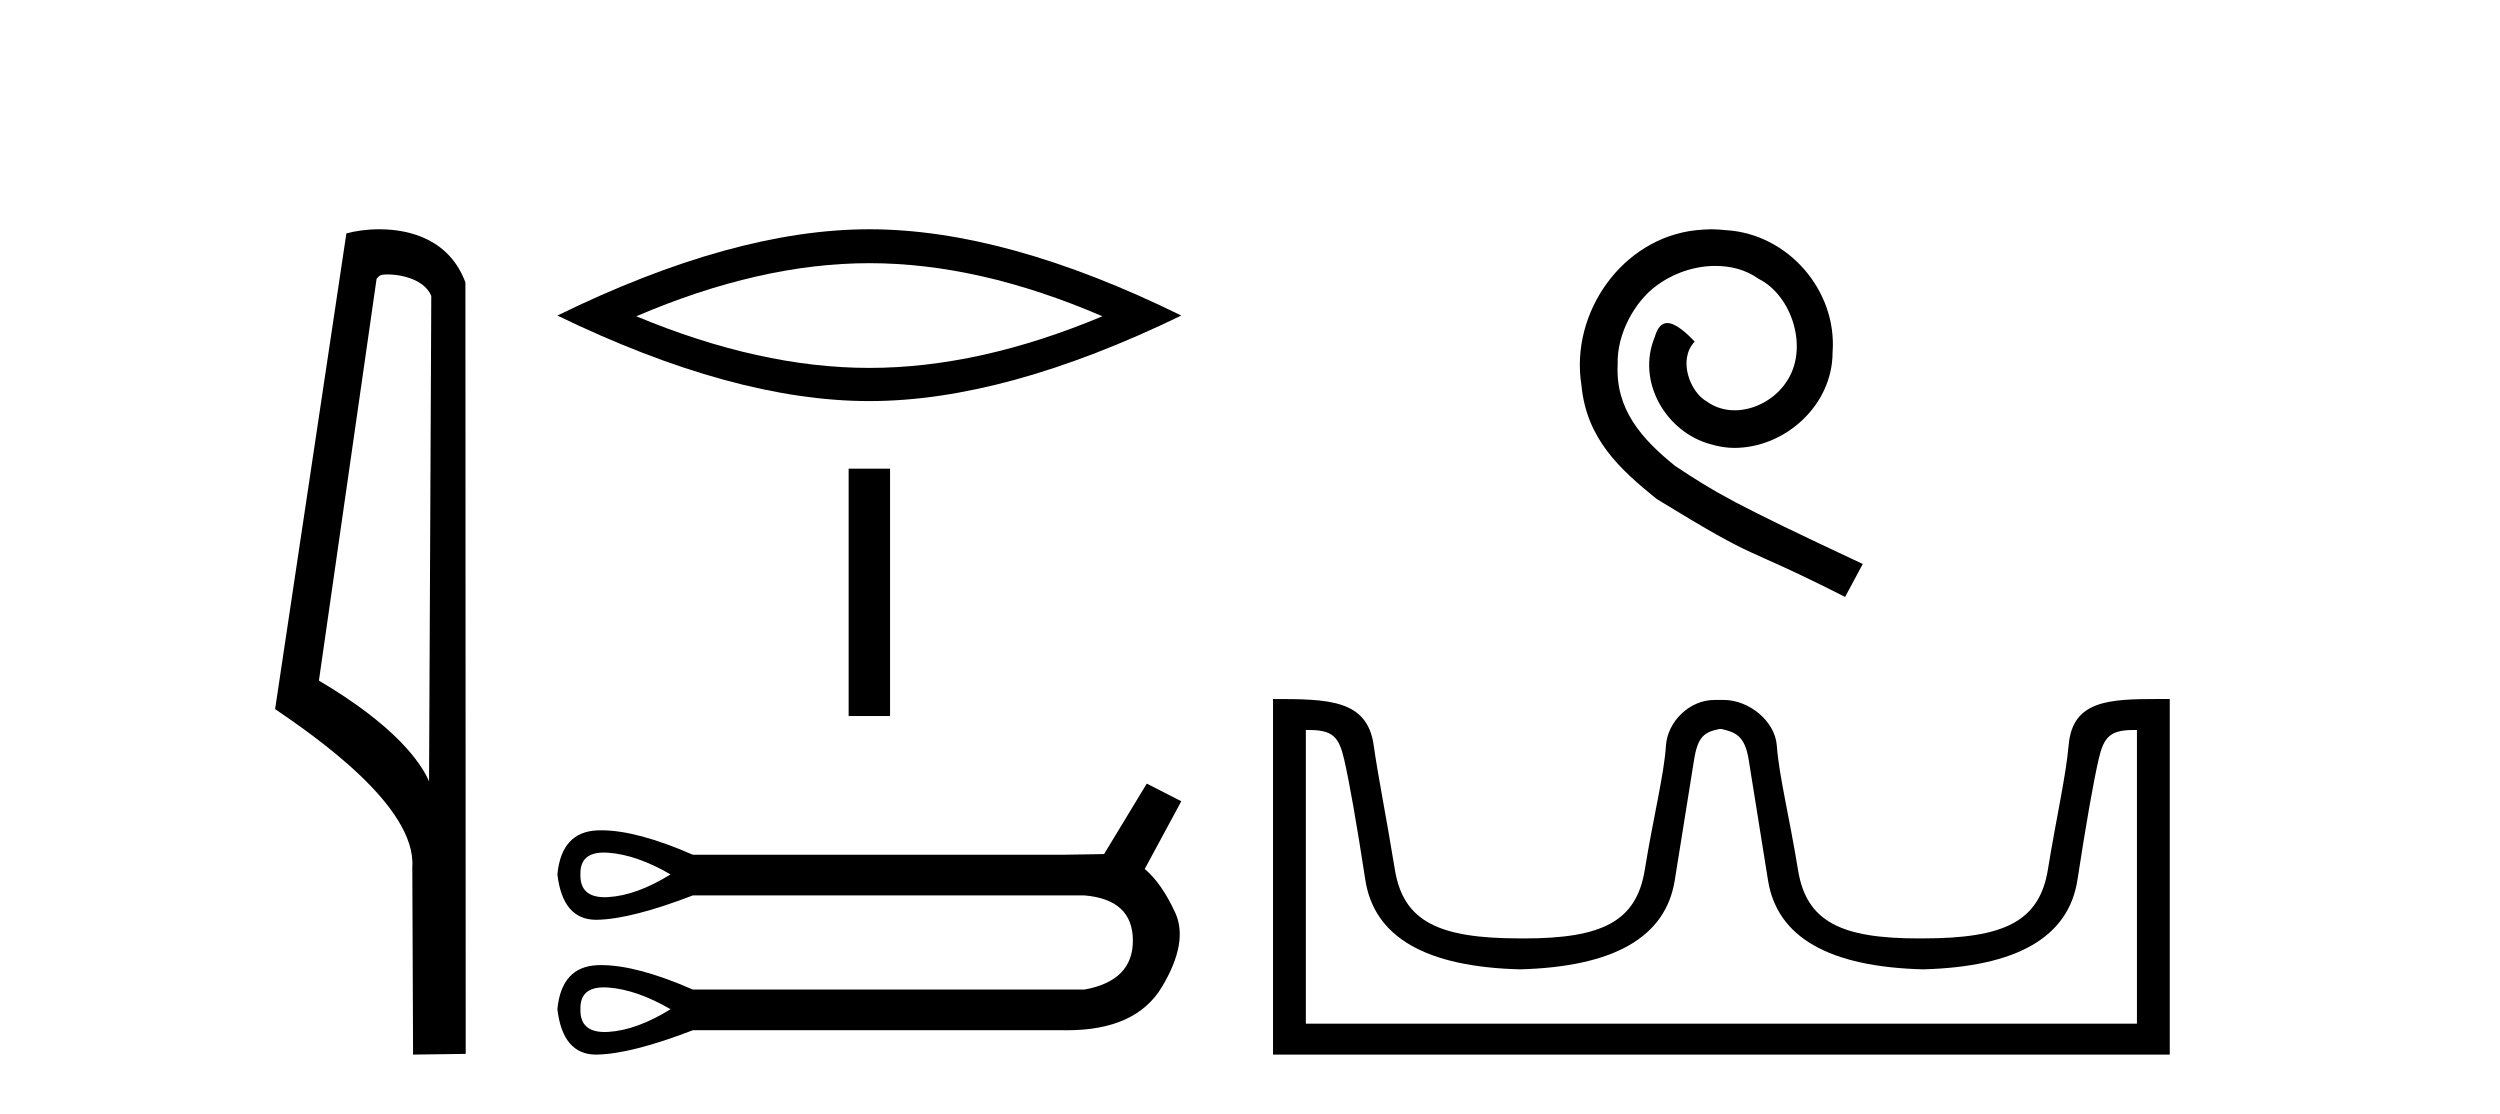
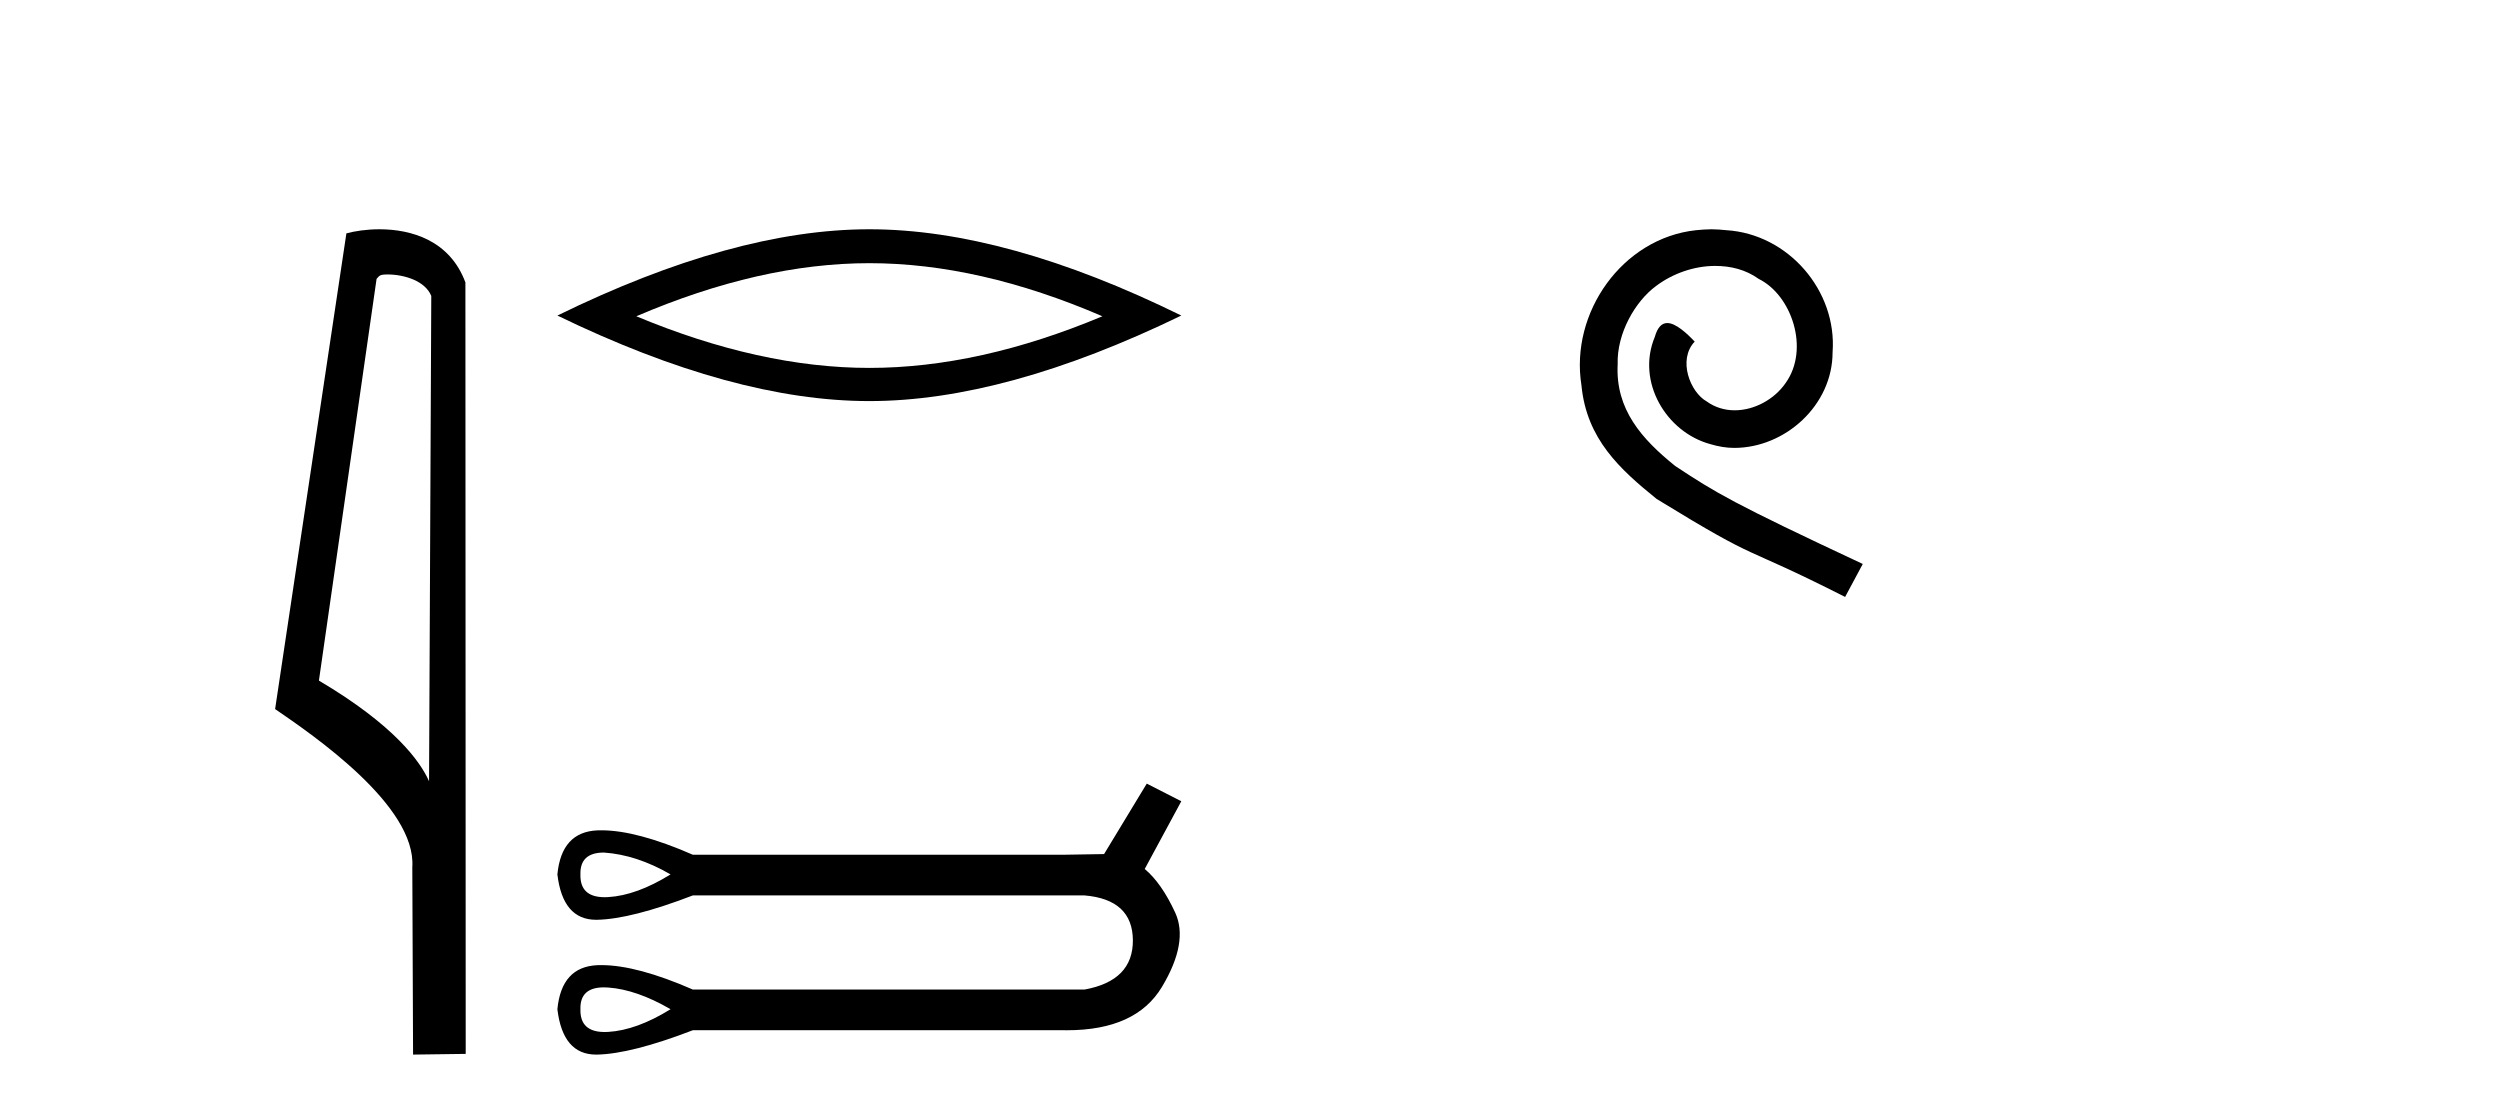
<svg xmlns="http://www.w3.org/2000/svg" width="92.0" height="41.0">
  <path d="M 14.259 10.1 C 14.884 10.1 15.648 10.34 15.871 10.89 L 15.789 28.751 L 15.789 28.751 C 15.473 28.034 14.531 26.699 11.736 25.046 L 13.858 10.263 C 13.958 10.157 13.955 10.1 14.259 10.1 ZM 15.789 28.751 L 15.789 28.751 C 15.789 28.751 15.789 28.751 15.789 28.751 L 15.789 28.751 L 15.789 28.751 ZM 13.962 8.437 C 13.484 8.437 13.053 8.505 12.747 8.588 L 10.124 26.094 C 11.512 27.044 15.325 29.648 15.173 31.91 L 15.201 38.809 L 17.138 38.783 L 17.127 10.393 C 16.551 8.837 15.12 8.437 13.962 8.437 Z" style="fill:#000000;stroke:none" />
  <path d="M 31.992 9.685 Q 36.036 9.685 40.568 11.639 Q 36.036 13.539 31.992 13.539 Q 27.976 13.539 23.416 11.639 Q 27.976 9.685 31.992 9.685 ZM 31.992 8.437 Q 26.999 8.437 20.512 11.612 Q 26.999 14.76 31.992 14.76 Q 36.986 14.76 43.472 11.612 Q 37.013 8.437 31.992 8.437 Z" style="fill:#000000;stroke:none" />
-   <path d="M 31.23 17.247 L 31.23 26.35 L 32.754 26.35 L 32.754 17.247 Z" style="fill:#000000;stroke:none" />
-   <path d="M 22.223 31.374 Q 22.299 31.374 22.382 31.38 Q 23.429 31.455 24.676 32.178 Q 23.429 32.951 22.382 33.013 Q 22.314 33.017 22.251 33.017 Q 21.337 33.017 21.36 32.178 Q 21.337 31.374 22.223 31.374 ZM 22.223 36.335 Q 22.299 36.335 22.382 36.341 Q 23.429 36.416 24.676 37.139 Q 23.429 37.912 22.382 37.974 Q 22.314 37.978 22.251 37.978 Q 21.337 37.978 21.36 37.139 Q 21.337 36.335 22.223 36.335 ZM 42.201 28.837 L 40.63 31.43 Q 40.456 31.43 39.109 31.455 L 25.498 31.455 Q 23.438 30.555 22.131 30.555 Q 22.062 30.555 21.996 30.557 Q 20.662 30.607 20.512 32.178 Q 20.709 33.848 21.935 33.848 Q 21.953 33.848 21.971 33.848 Q 23.23 33.823 25.498 32.951 L 39.907 32.951 Q 41.677 33.1 41.69 34.596 Q 41.702 36.092 39.907 36.416 L 25.498 36.416 Q 23.438 35.516 22.131 35.516 Q 22.062 35.516 21.996 35.518 Q 20.662 35.568 20.512 37.139 Q 20.709 38.809 21.935 38.809 Q 21.953 38.809 21.971 38.809 Q 23.23 38.784 25.498 37.912 L 39.109 37.912 Q 39.188 37.913 39.265 37.913 Q 41.806 37.913 42.761 36.316 Q 43.746 34.671 43.248 33.586 Q 42.749 32.502 42.126 31.978 L 43.472 29.486 L 42.201 28.837 Z" style="fill:#000000;stroke:none" />
+   <path d="M 22.223 31.374 Q 23.429 31.455 24.676 32.178 Q 23.429 32.951 22.382 33.013 Q 22.314 33.017 22.251 33.017 Q 21.337 33.017 21.36 32.178 Q 21.337 31.374 22.223 31.374 ZM 22.223 36.335 Q 22.299 36.335 22.382 36.341 Q 23.429 36.416 24.676 37.139 Q 23.429 37.912 22.382 37.974 Q 22.314 37.978 22.251 37.978 Q 21.337 37.978 21.36 37.139 Q 21.337 36.335 22.223 36.335 ZM 42.201 28.837 L 40.63 31.43 Q 40.456 31.43 39.109 31.455 L 25.498 31.455 Q 23.438 30.555 22.131 30.555 Q 22.062 30.555 21.996 30.557 Q 20.662 30.607 20.512 32.178 Q 20.709 33.848 21.935 33.848 Q 21.953 33.848 21.971 33.848 Q 23.23 33.823 25.498 32.951 L 39.907 32.951 Q 41.677 33.1 41.69 34.596 Q 41.702 36.092 39.907 36.416 L 25.498 36.416 Q 23.438 35.516 22.131 35.516 Q 22.062 35.516 21.996 35.518 Q 20.662 35.568 20.512 37.139 Q 20.709 38.809 21.935 38.809 Q 21.953 38.809 21.971 38.809 Q 23.23 38.784 25.498 37.912 L 39.109 37.912 Q 39.188 37.913 39.265 37.913 Q 41.806 37.913 42.761 36.316 Q 43.746 34.671 43.248 33.586 Q 42.749 32.502 42.126 31.978 L 43.472 29.486 L 42.201 28.837 Z" style="fill:#000000;stroke:none" />
  <path d="M 62.98 8.437 C 62.793 8.437 62.605 8.454 62.417 8.471 C 59.7 8.761 57.77 11.512 58.197 14.177 C 58.385 16.158 59.615 17.269 60.965 18.362 C 64.979 20.822 63.852 19.917 67.9 21.967 L 68.55 20.754 C 63.732 18.499 63.151 18.14 61.648 17.149 C 60.418 16.158 59.444 15.065 59.53 13.408 C 59.495 12.263 60.179 11.085 60.948 10.521 C 61.563 10.06 62.348 9.786 63.117 9.786 C 63.698 9.786 64.245 9.923 64.723 10.265 C 65.936 10.863 66.602 12.844 65.714 14.091 C 65.304 14.689 64.569 15.099 63.835 15.099 C 63.476 15.099 63.117 14.997 62.81 14.775 C 62.195 14.433 61.733 13.237 62.365 12.571 C 62.075 12.263 61.665 11.888 61.358 11.888 C 61.153 11.888 60.999 12.041 60.896 12.4 C 60.213 14.04 61.306 15.902 62.946 16.346 C 63.237 16.432 63.527 16.483 63.818 16.483 C 65.697 16.483 67.439 14.911 67.439 12.964 C 67.61 10.692 65.799 8.608 63.527 8.471 C 63.356 8.454 63.168 8.437 62.98 8.437 Z" style="fill:#000000;stroke:none" />
-   <path d="M 63.347 26.828 C 63.878 26.943 64.214 27.093 64.352 27.959 C 64.491 28.826 64.728 30.305 65.063 32.397 C 65.398 34.488 67.299 35.58 70.765 35.672 C 74.232 35.58 76.127 34.482 76.45 32.379 C 76.774 30.276 77.034 28.797 77.23 27.942 C 77.418 27.123 77.648 26.864 78.521 26.864 C 78.559 26.864 78.598 26.864 78.639 26.865 L 78.639 37.67 L 48.055 37.67 L 48.055 26.865 C 48.096 26.864 48.135 26.864 48.173 26.864 C 49.046 26.864 49.276 27.123 49.464 27.942 C 49.66 28.797 49.92 30.276 50.244 32.379 C 50.567 34.482 52.462 35.58 55.929 35.672 C 59.395 35.58 61.296 34.488 61.631 32.397 C 61.966 30.305 62.203 28.826 62.342 27.959 C 62.48 27.093 62.73 26.943 63.262 26.828 ZM 79.431 25.723 C 77.589 25.723 76.27 25.78 76.126 27.422 C 76.025 28.567 75.675 30.08 75.363 31.998 C 75.051 33.916 73.746 34.533 70.765 34.533 C 70.711 34.534 70.658 34.534 70.605 34.534 C 67.737 34.534 66.473 33.91 66.167 32.015 C 65.855 30.086 65.468 28.554 65.387 27.44 C 65.321 26.528 64.357 25.758 63.432 25.758 L 63.091 25.758 C 62.166 25.758 61.362 26.563 61.307 27.44 C 61.239 28.504 60.839 30.086 60.527 32.015 C 60.22 33.91 58.957 34.534 56.088 34.534 C 56.036 34.534 55.983 34.534 55.929 34.533 C 52.948 34.533 51.643 33.916 51.331 31.998 C 51.019 30.08 50.711 28.562 50.551 27.422 C 50.314 25.74 48.88 25.724 46.847 25.724 L 46.847 38.809 L 79.847 38.809 L 79.847 25.724 C 79.706 25.724 79.567 25.723 79.431 25.723 Z" style="fill:#000000;stroke:none" />
</svg>